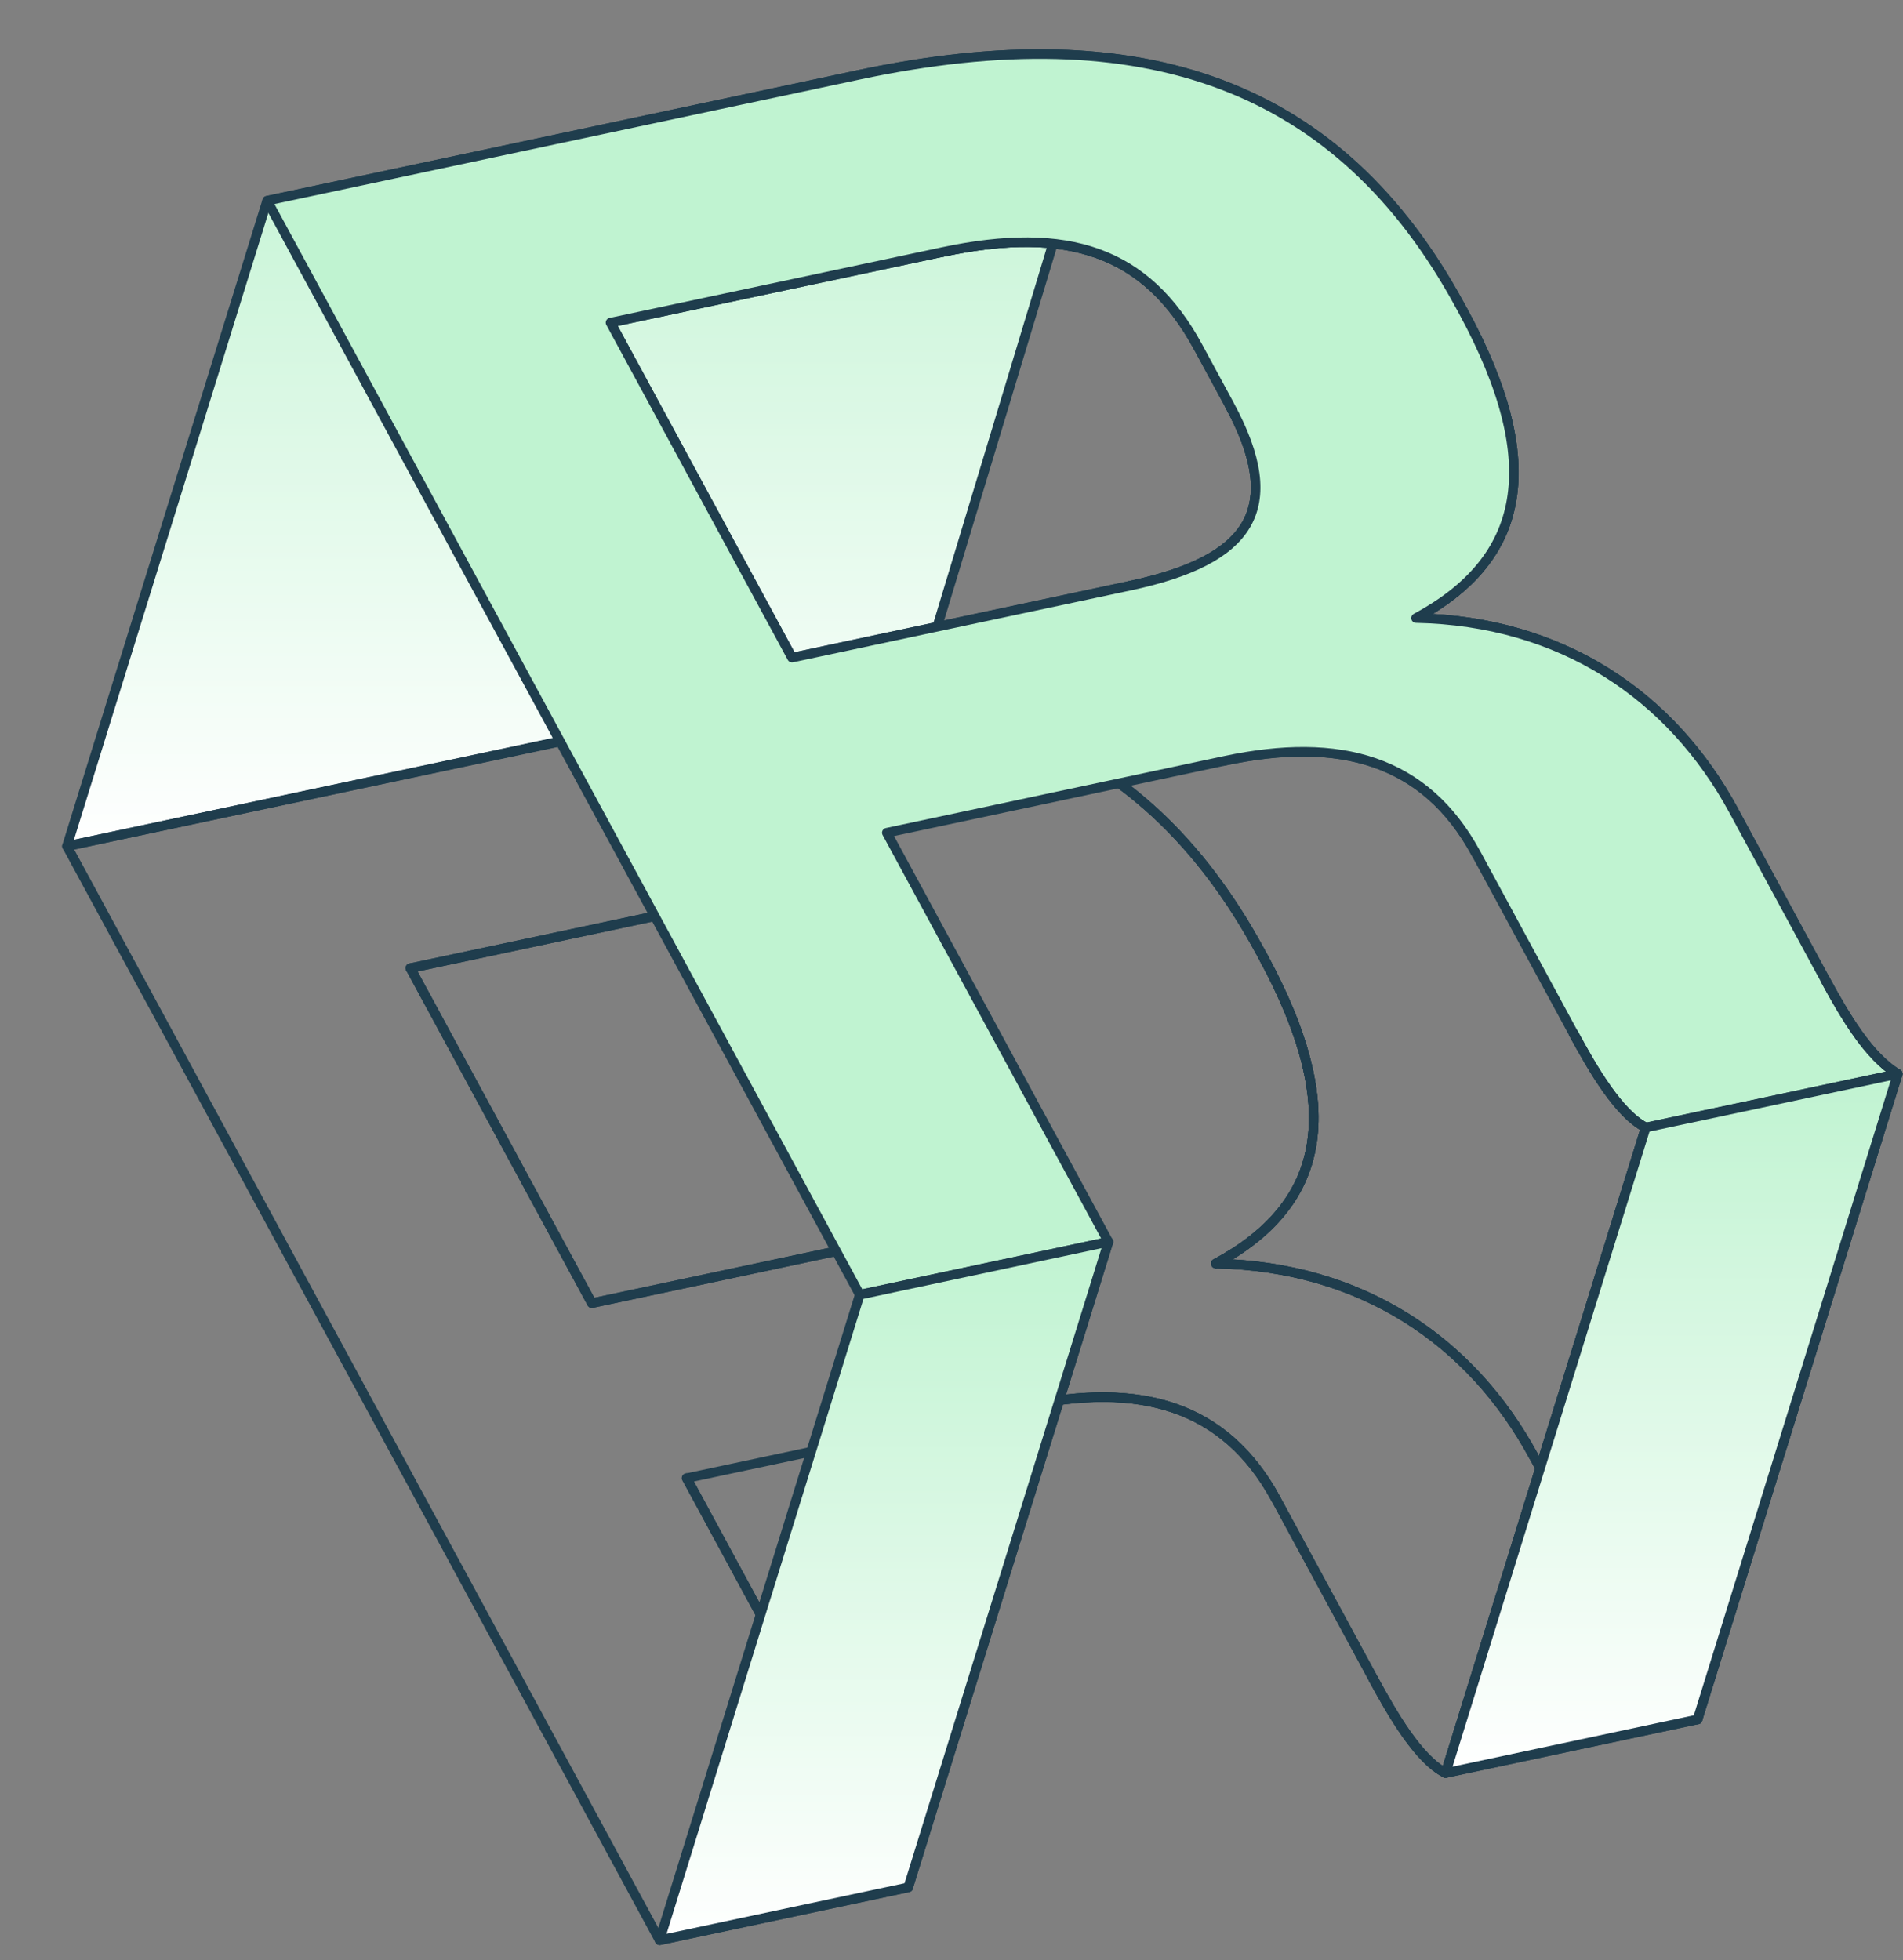
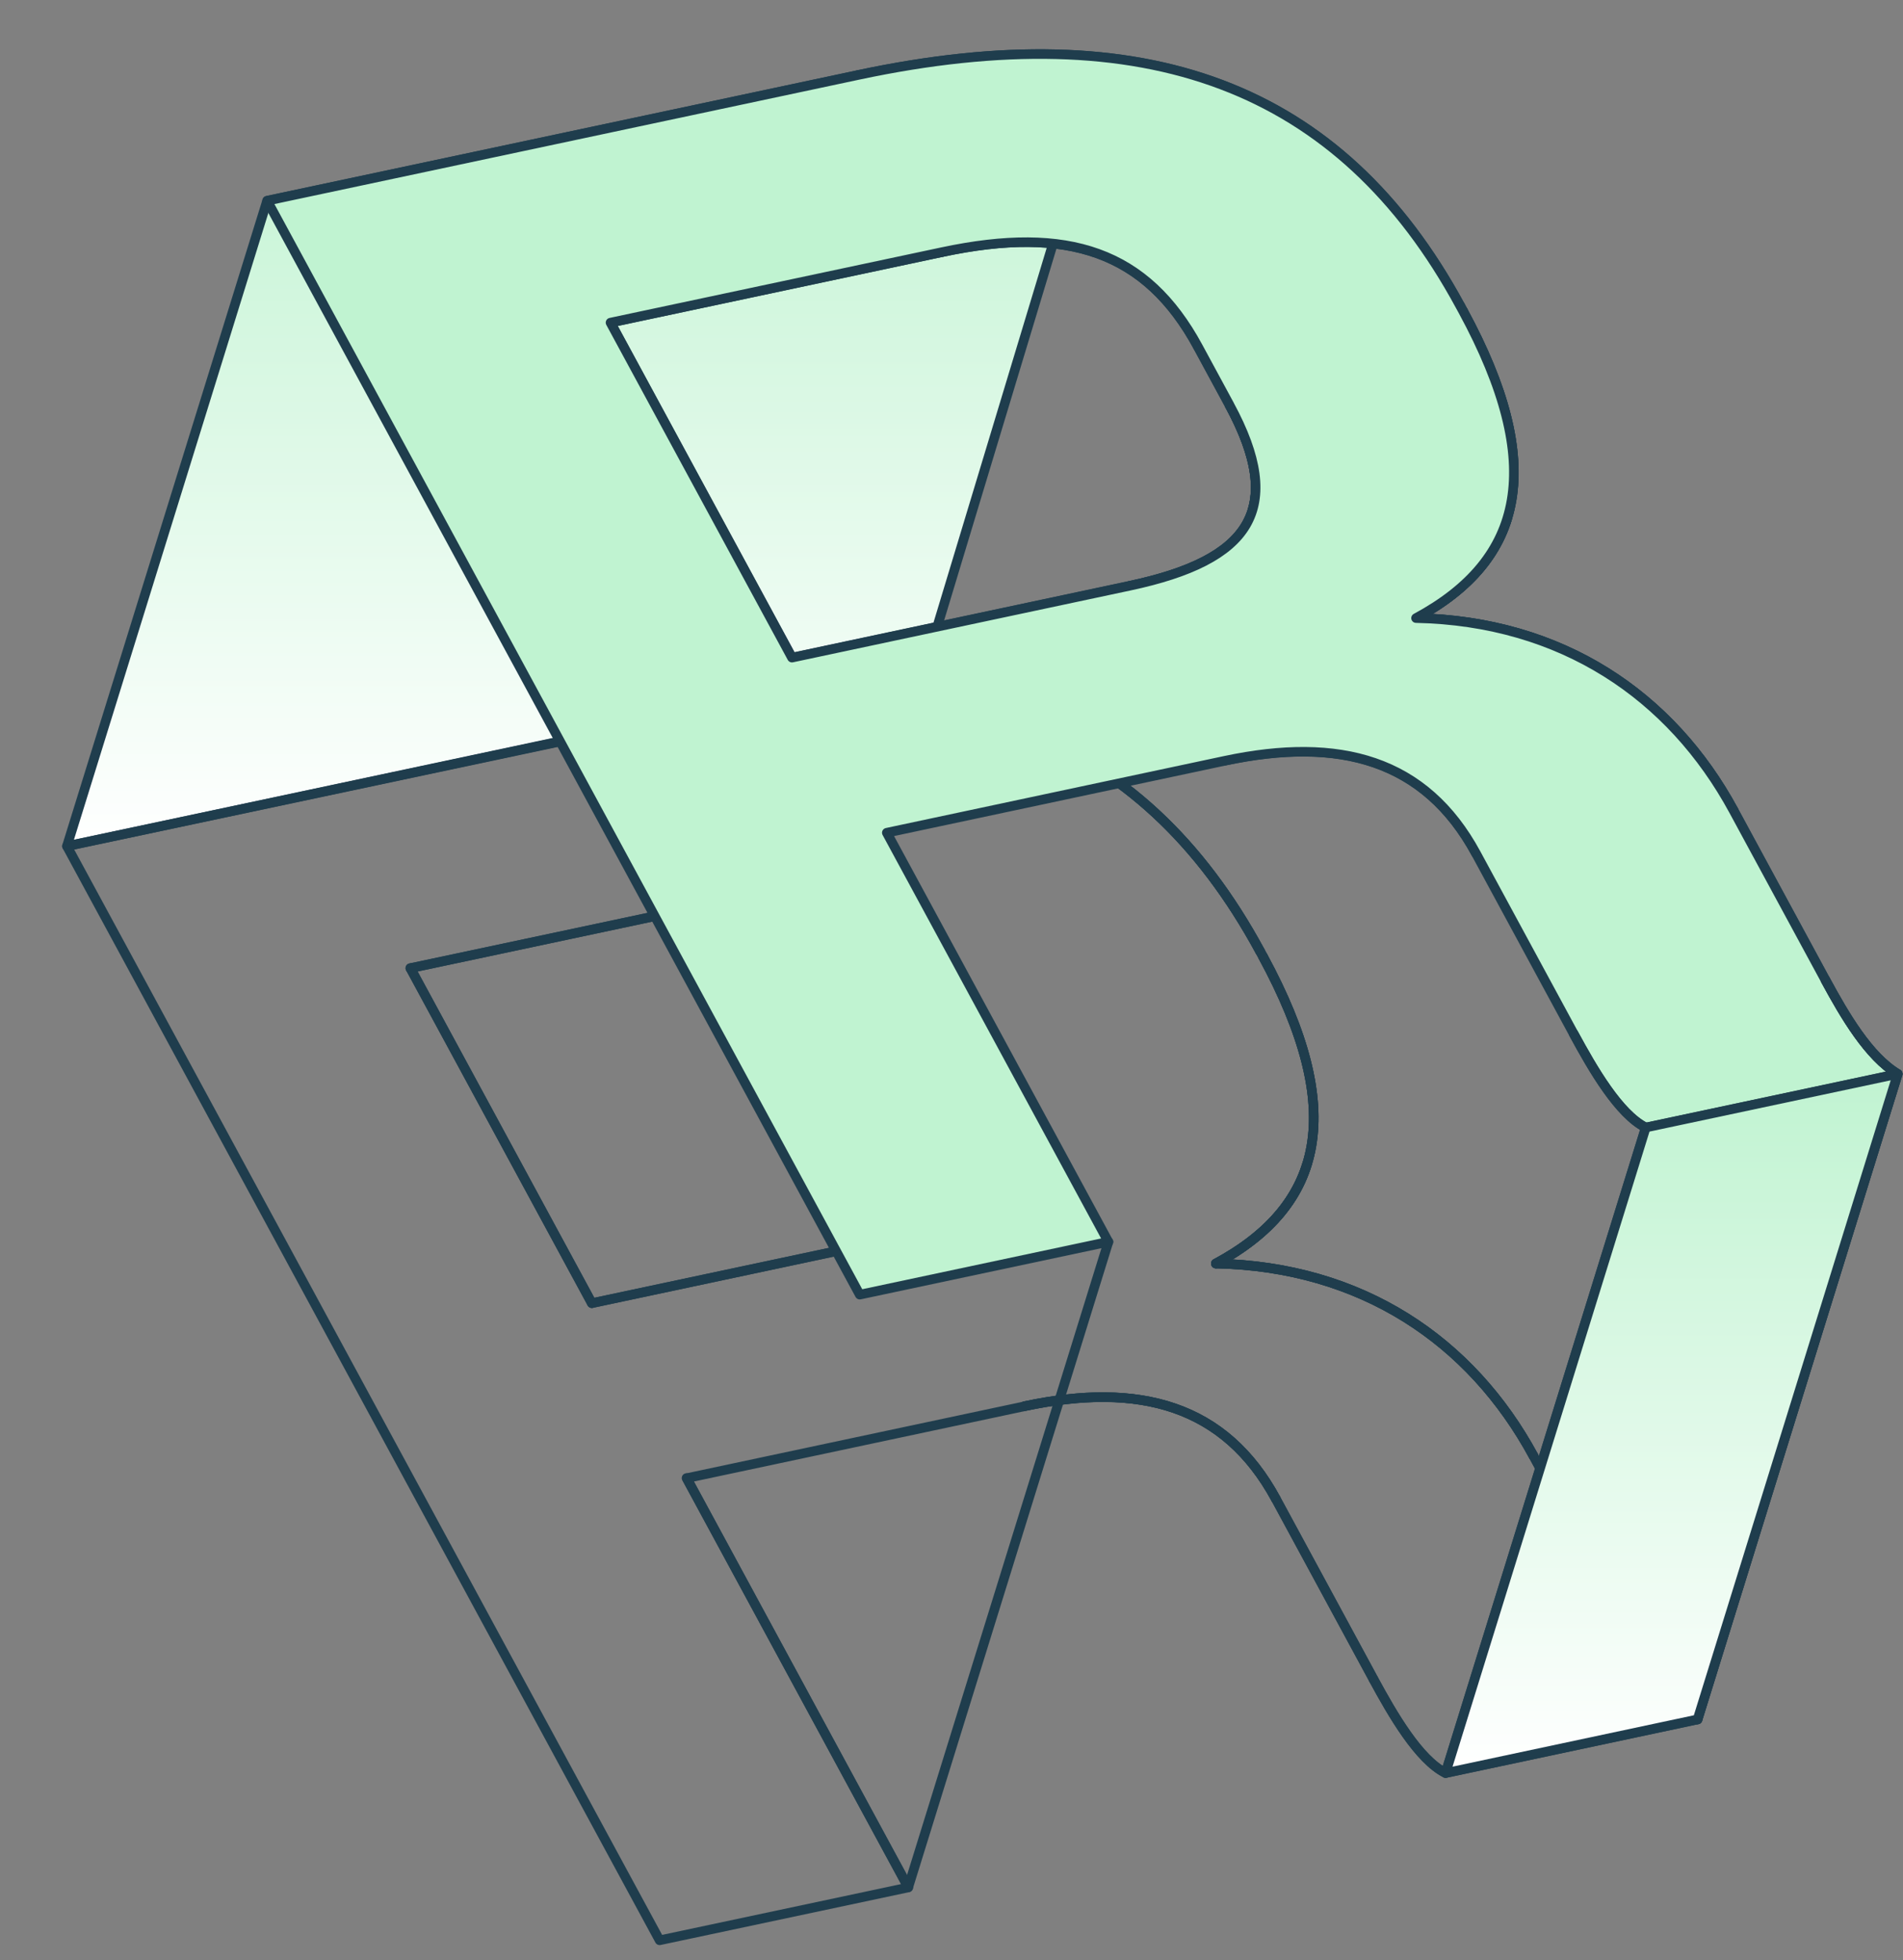
<svg xmlns="http://www.w3.org/2000/svg" width="199" height="205" viewBox="0 0 199 205" fill="none">
  <rect x="0" y="0" width="199" height="205" fill="#808080" stroke="none" />
  <path d="M96.832 69.434L110.115 25.47L89.787 7.832L27.935 20.99L7 88.489L96.832 69.434Z" fill="url(#paint0_linear_5697_56246)" stroke="#1F3D4D" stroke-miterlimit="10" stroke-linejoin="round" />
  <path d="M77.606 93.872L42.916 101.248L61.891 136.283L97.241 128.76M169.964 169.996C171.988 173.731 174.483 177.991 177.523 179.817L151.178 185.42C148.369 184.014 145.653 179.334 143.63 175.599L133.43 156.765C128.104 146.933 119.162 144.509 107.158 147.059L71.808 154.582L94.987 197.382L68.978 202.911L7 88.489L68.862 75.331C98.709 68.983 119.246 76.349 131.773 99.485L132.077 100.041C140.779 116.106 138.525 126.011 127.15 132.138C142.383 132.453 153.83 140.207 160.362 152.263L169.964 169.996Z" stroke="#1F3D4D" stroke-linecap="round" stroke-linejoin="round" />
  <path d="M143.622 175.599L133.422 156.754" stroke="#1F3D4D" stroke-linecap="round" stroke-linejoin="round" />
  <path d="M128.086 79.549C140.089 76.999 149.032 79.423 154.357 89.255" stroke="#1F3D4D" stroke-linecap="round" stroke-linejoin="round" />
  <path d="M133.42 156.754C128.094 146.922 119.152 144.499 107.148 147.048" stroke="#1F3D4D" stroke-linecap="round" stroke-linejoin="round" />
  <path d="M133.42 156.754C128.094 146.923 119.152 144.499 107.148 147.049" stroke="#1F3D4D" stroke-linecap="round" stroke-linejoin="round" />
  <path d="M152.703 31.986C140.164 8.85 119.627 1.484 89.781 7.832" stroke="#1F3D4D" stroke-linecap="round" stroke-linejoin="round" />
  <path d="M68.859 75.331C98.706 68.983 119.243 76.349 131.77 99.485" stroke="#1F3D4D" stroke-linecap="round" stroke-linejoin="round" />
  <path d="M131.77 99.485C119.243 76.349 98.706 68.983 68.859 75.331" stroke="#1F3D4D" stroke-linecap="round" stroke-linejoin="round" />
  <path d="M152.711 31.986L153.004 32.532" stroke="#1F3D4D" stroke-linecap="round" stroke-linejoin="round" />
  <path d="M132.077 100.041L131.773 99.485" stroke="#1F3D4D" stroke-linecap="round" stroke-linejoin="round" />
  <path d="M148.07 64.629C159.445 58.512 161.699 48.596 152.998 32.532" stroke="#1F3D4D" stroke-linecap="round" stroke-linejoin="round" />
  <path d="M132.076 100.042C140.777 116.106 138.523 126.011 127.148 132.139" stroke="#1F3D4D" stroke-linecap="round" stroke-linejoin="round" />
  <path d="M148.078 64.629C153.037 61.953 156.266 58.564 157.608 54.252" stroke="#1F3D4D" stroke-linecap="round" stroke-linejoin="round" />
  <path d="M136.67 121.761C135.328 126.074 132.11 129.463 127.141 132.138" stroke="#1F3D4D" stroke-linecap="round" stroke-linejoin="round" />
  <path d="M148.07 64.629C159.445 58.512 161.699 48.596 152.998 32.532" stroke="#1F3D4D" stroke-linecap="round" stroke-linejoin="round" />
  <path d="M132.076 100.042C140.777 116.106 138.523 126.011 127.148 132.139" stroke="#1F3D4D" stroke-linecap="round" stroke-linejoin="round" />
-   <path d="M136.673 121.762C138.402 116.19 136.977 109.097 132.07 100.042" stroke="#1F3D4D" stroke-linecap="round" stroke-linejoin="round" />
  <path d="M127.148 132.139C142.381 132.453 153.829 140.208 160.36 152.264" stroke="#1F3D4D" stroke-linecap="round" stroke-linejoin="round" />
  <path d="M181.282 84.754C174.751 72.698 163.303 64.944 148.07 64.629" stroke="#1F3D4D" stroke-linecap="round" stroke-linejoin="round" />
  <path d="M148.078 64.629C163.311 64.944 174.758 72.698 181.29 84.754" stroke="#1F3D4D" stroke-linecap="round" stroke-linejoin="round" />
  <path d="M160.36 152.253C153.829 140.197 142.381 132.443 127.148 132.128" stroke="#1F3D4D" stroke-linecap="round" stroke-linejoin="round" />
  <path d="M181.289 84.754L190.892 102.486" stroke="#1F3D4D" stroke-linecap="round" stroke-linejoin="round" />
  <path d="M169.962 169.996L160.359 152.253" stroke="#1F3D4D" stroke-linecap="round" stroke-linejoin="round" />
  <path d="M125.273 36.268L128.576 42.364" stroke="#1F3D4D" stroke-linecap="round" stroke-linejoin="round" />
-   <path d="M98.531 26.363C111.698 23.561 119.875 26.3 125.274 36.268" stroke="#1F3D4D" stroke-linecap="round" stroke-linejoin="round" />
  <path d="M98.531 26.363C111.698 23.561 119.875 26.3 125.274 36.268" stroke="#1F3D4D" stroke-linecap="round" stroke-linejoin="round" />
  <path d="M63.844 33.739L98.533 26.362" stroke="#1F3D4D" stroke-linecap="round" stroke-linejoin="round" />
  <path d="M63.844 33.738L82.829 68.784" stroke="#1F3D4D" stroke-linecap="round" stroke-linejoin="round" />
  <path d="M61.889 136.283L42.914 101.248" stroke="#1F3D4D" stroke-linecap="round" stroke-linejoin="round" />
  <path d="M82.828 68.784L118.178 61.261" stroke="#1F3D4D" stroke-linecap="round" stroke-linejoin="round" />
  <path d="M97.241 128.76L61.891 136.283" stroke="#1F3D4D" stroke-linecap="round" stroke-linejoin="round" />
  <path d="M128.579 42.363C134.513 53.307 130.676 58.595 118.18 61.261" stroke="#1F3D4D" stroke-linecap="round" stroke-linejoin="round" />
  <path d="M128.578 42.363C131.073 46.969 131.838 50.569 130.958 53.391" stroke="#1F3D4D" stroke-linecap="round" stroke-linejoin="round" />
  <path d="M128.579 42.363C134.513 53.307 130.676 58.595 118.18 61.261" stroke="#1F3D4D" stroke-linecap="round" stroke-linejoin="round" />
  <path d="M97.242 128.76C104.486 127.218 108.815 124.794 110.031 120.901L77.596 93.872L42.906 101.248" stroke="#1F3D4D" stroke-linecap="round" stroke-linejoin="round" />
  <path d="M115.914 129.862L89.905 135.391L27.938 20.99L89.79 7.832C119.636 1.484 140.173 8.85 152.7 31.986L153.004 32.542C161.706 48.607 159.452 58.512 148.077 64.639C163.31 64.954 174.757 72.708 181.289 84.764L190.891 102.497C192.915 106.232 195.41 110.492 198.45 112.318L172.105 117.921C169.296 116.515 166.58 111.835 164.557 108.1L154.357 89.266C149.031 79.434 140.089 77.01 128.085 79.56L92.735 87.083L115.914 129.883V129.862ZM128.578 42.364L125.276 36.267C119.877 26.299 111.7 23.561 98.533 26.362L63.843 33.739L82.818 68.773L118.168 61.25C130.675 58.585 134.501 53.297 128.568 42.353" fill="#C0F3D1" />
  <path d="M128.578 42.364L125.276 36.267C119.877 26.299 111.7 23.561 98.533 26.362L63.843 33.739L82.818 68.773L118.168 61.25C130.675 58.585 134.501 53.297 128.568 42.353M115.914 129.862L89.905 135.391L27.938 20.99L89.79 7.832C119.636 1.484 140.173 8.85 152.7 31.986L153.004 32.542C161.706 48.607 159.452 58.512 148.077 64.639C163.31 64.954 174.757 72.708 181.289 84.764L190.891 102.497C192.915 106.232 195.41 110.492 198.45 112.318L172.105 117.921C169.296 116.515 166.58 111.835 164.557 108.1L154.357 89.266C149.031 79.434 140.089 77.01 128.085 79.56L92.735 87.083L115.914 129.883V129.862Z" stroke="#1F3D4D" stroke-linecap="round" stroke-linejoin="round" />
  <path d="M115.911 129.862L94.976 197.371L71.797 154.572" stroke="#1F3D4D" stroke-linecap="round" stroke-linejoin="round" />
-   <path d="M115.913 129.862L94.978 197.371L68.969 202.901L89.904 135.402L115.913 129.862Z" fill="url(#paint1_linear_5697_56246)" stroke="#1F3D4D" stroke-miterlimit="10" stroke-linejoin="round" />
  <path d="M169.961 169.996C171.984 173.731 174.479 177.991 177.519 179.817L198.455 112.307C195.415 110.482 192.92 106.232 190.896 102.486" stroke="#1F3D4D" stroke-linecap="round" stroke-linejoin="round" />
  <path d="M190.888 102.486C192.912 106.222 195.407 110.482 198.447 112.307L177.512 179.817C174.471 177.991 171.976 173.742 169.953 169.996" stroke="#1F3D4D" stroke-linecap="round" stroke-linejoin="round" />
-   <path d="M164.553 108.089C166.576 111.825 169.291 116.504 172.101 117.91L151.165 185.42C148.356 184.014 145.64 179.334 143.617 175.599" stroke="#1F3D4D" stroke-linecap="round" stroke-linejoin="round" />
  <path d="M164.553 108.089C166.576 111.825 169.291 116.504 172.101 117.91L151.165 185.42C148.356 184.014 145.64 179.334 143.617 175.599" stroke="#1F3D4D" stroke-linecap="round" stroke-linejoin="round" />
  <path d="M198.444 112.308L177.519 179.807L151.164 185.42L172.099 117.911L198.444 112.308Z" fill="url(#paint2_linear_5697_56246)" stroke="#1F3D4D" stroke-miterlimit="10" stroke-linejoin="round" />
  <defs>
    <linearGradient id="paint0_linear_5697_56246" x1="58.557" y1="7.832" x2="58.557" y2="88.489" gradientUnits="userSpaceOnUse">
      <stop stop-color="#C0F3D1" />
      <stop offset="1" stop-color="white" />
    </linearGradient>
    <linearGradient id="paint1_linear_5697_56246" x1="92.441" y1="129.862" x2="92.441" y2="202.901" gradientUnits="userSpaceOnUse">
      <stop stop-color="#C0F3D1" />
      <stop offset="1" stop-color="white" />
    </linearGradient>
    <linearGradient id="paint2_linear_5697_56246" x1="174.804" y1="112.308" x2="174.804" y2="185.42" gradientUnits="userSpaceOnUse">
      <stop stop-color="#C0F3D1" />
      <stop offset="1" stop-color="white" />
    </linearGradient>
  </defs>
</svg>